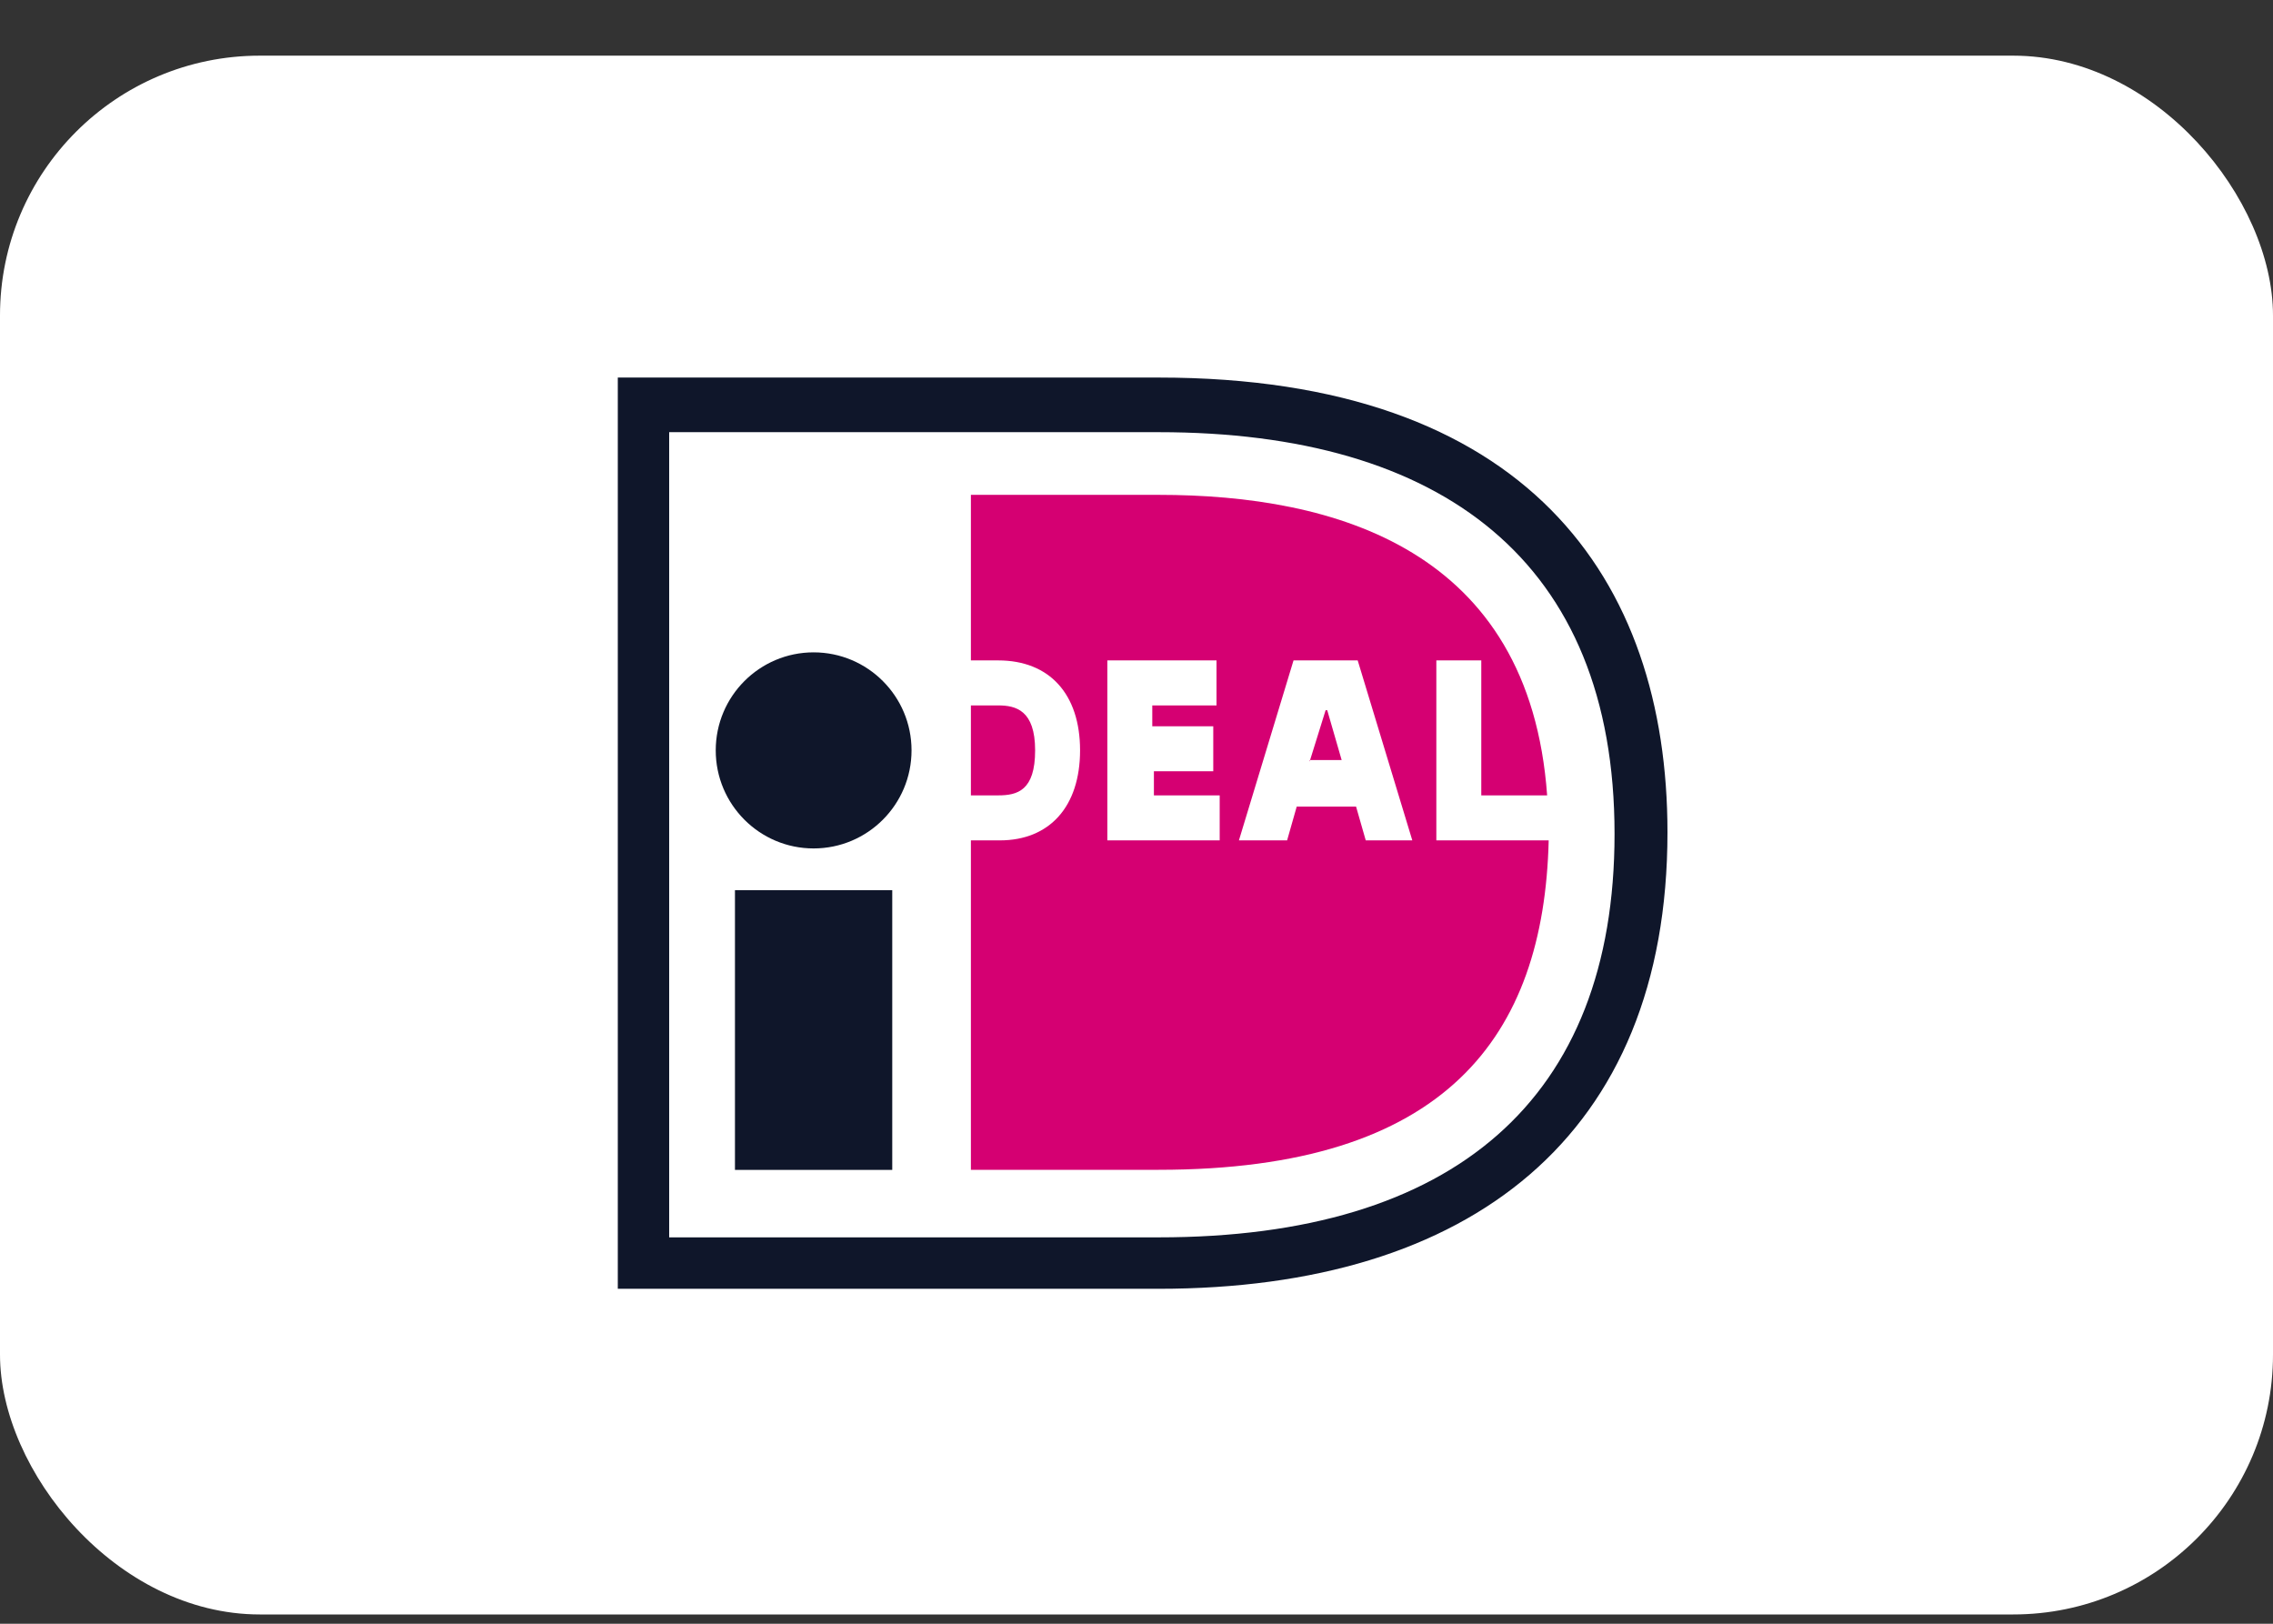
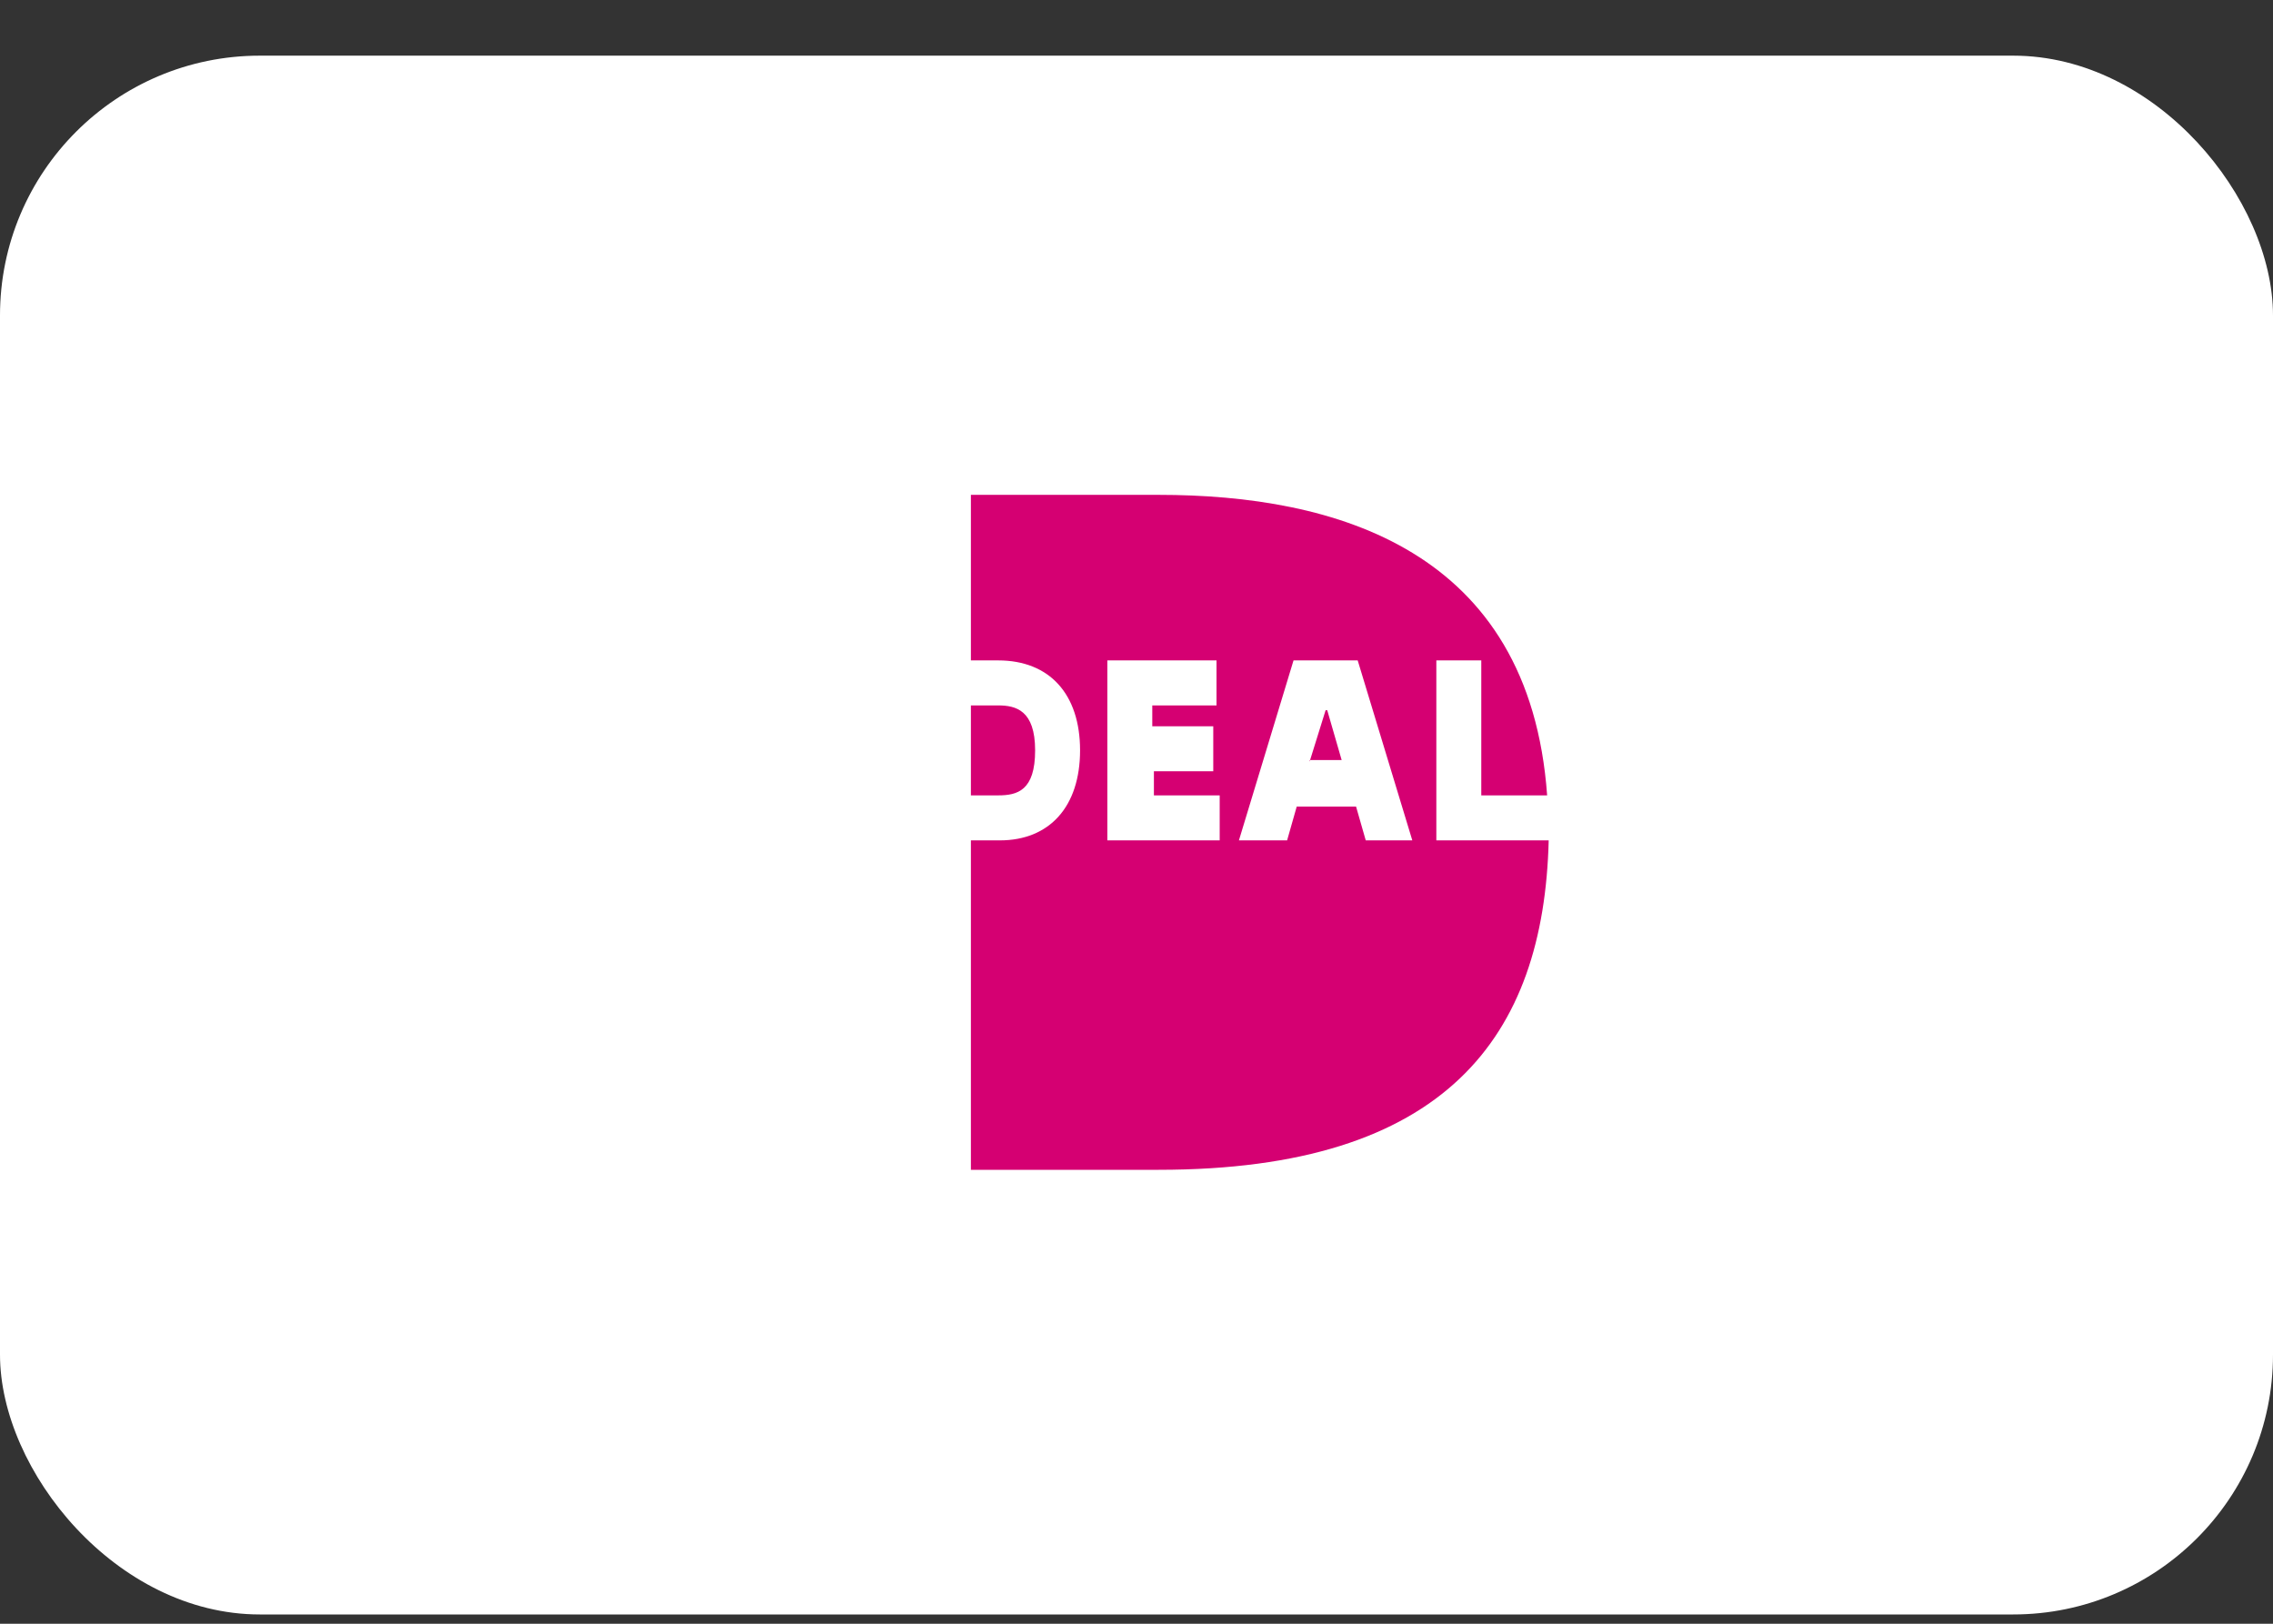
<svg xmlns="http://www.w3.org/2000/svg" width="35" height="25" viewBox="0 0 35 25" fill="none">
  <rect x="0" y="0" width="35" height="25" fill="#333333" stroke="none" />
  <rect y="0.857" width="35" height="24" rx="4" fill="white" />
-   <path fill-rule="evenodd" clip-rule="evenodd" d="M9.513 5.813H17.842C23.501 5.813 25.676 8.906 25.676 12.815C25.676 17.492 22.636 19.843 17.842 19.843H9.513V5.813ZM10.304 6.654V19.051H17.842C22.389 19.051 24.861 16.923 24.861 12.84C24.861 8.634 22.192 6.654 17.842 6.654H10.304ZM12.528 13.063C13.361 13.063 14.036 12.387 14.036 11.553C14.036 10.72 13.361 10.044 12.528 10.044C11.696 10.044 11.021 10.72 11.021 11.553C11.021 12.387 11.696 13.063 12.528 13.063ZM11.317 13.706H13.739V18.012H11.317V13.706Z" fill="#0F162A" />
  <path fill-rule="evenodd" clip-rule="evenodd" d="M22.117 10.168H22.809V12.246H23.823C23.551 8.46 20.56 7.619 17.842 7.619H14.95V10.168H15.37C16.161 10.168 16.631 10.687 16.631 11.553C16.631 12.419 16.161 12.939 15.395 12.939H14.95V18.011H17.842C22.266 18.011 23.773 15.958 23.847 12.939H22.117V10.168ZM18.781 12.246V12.939H17.051V10.168H18.732V10.861H17.743V11.182H18.682V11.875H17.768V12.246H18.781ZM19.077 12.939L19.918 10.168H20.906L21.747 12.939H21.03L20.881 12.419H19.967L19.819 12.939H19.077ZM20.173 11.702H20.165V11.726L20.173 11.702ZM20.173 11.702H20.659L20.437 10.935H20.412L20.173 11.702ZM14.95 12.246V10.861H15.37C15.642 10.861 15.939 10.935 15.939 11.553C15.939 12.172 15.667 12.246 15.37 12.246H14.95Z" fill="#D50072" />
</svg>